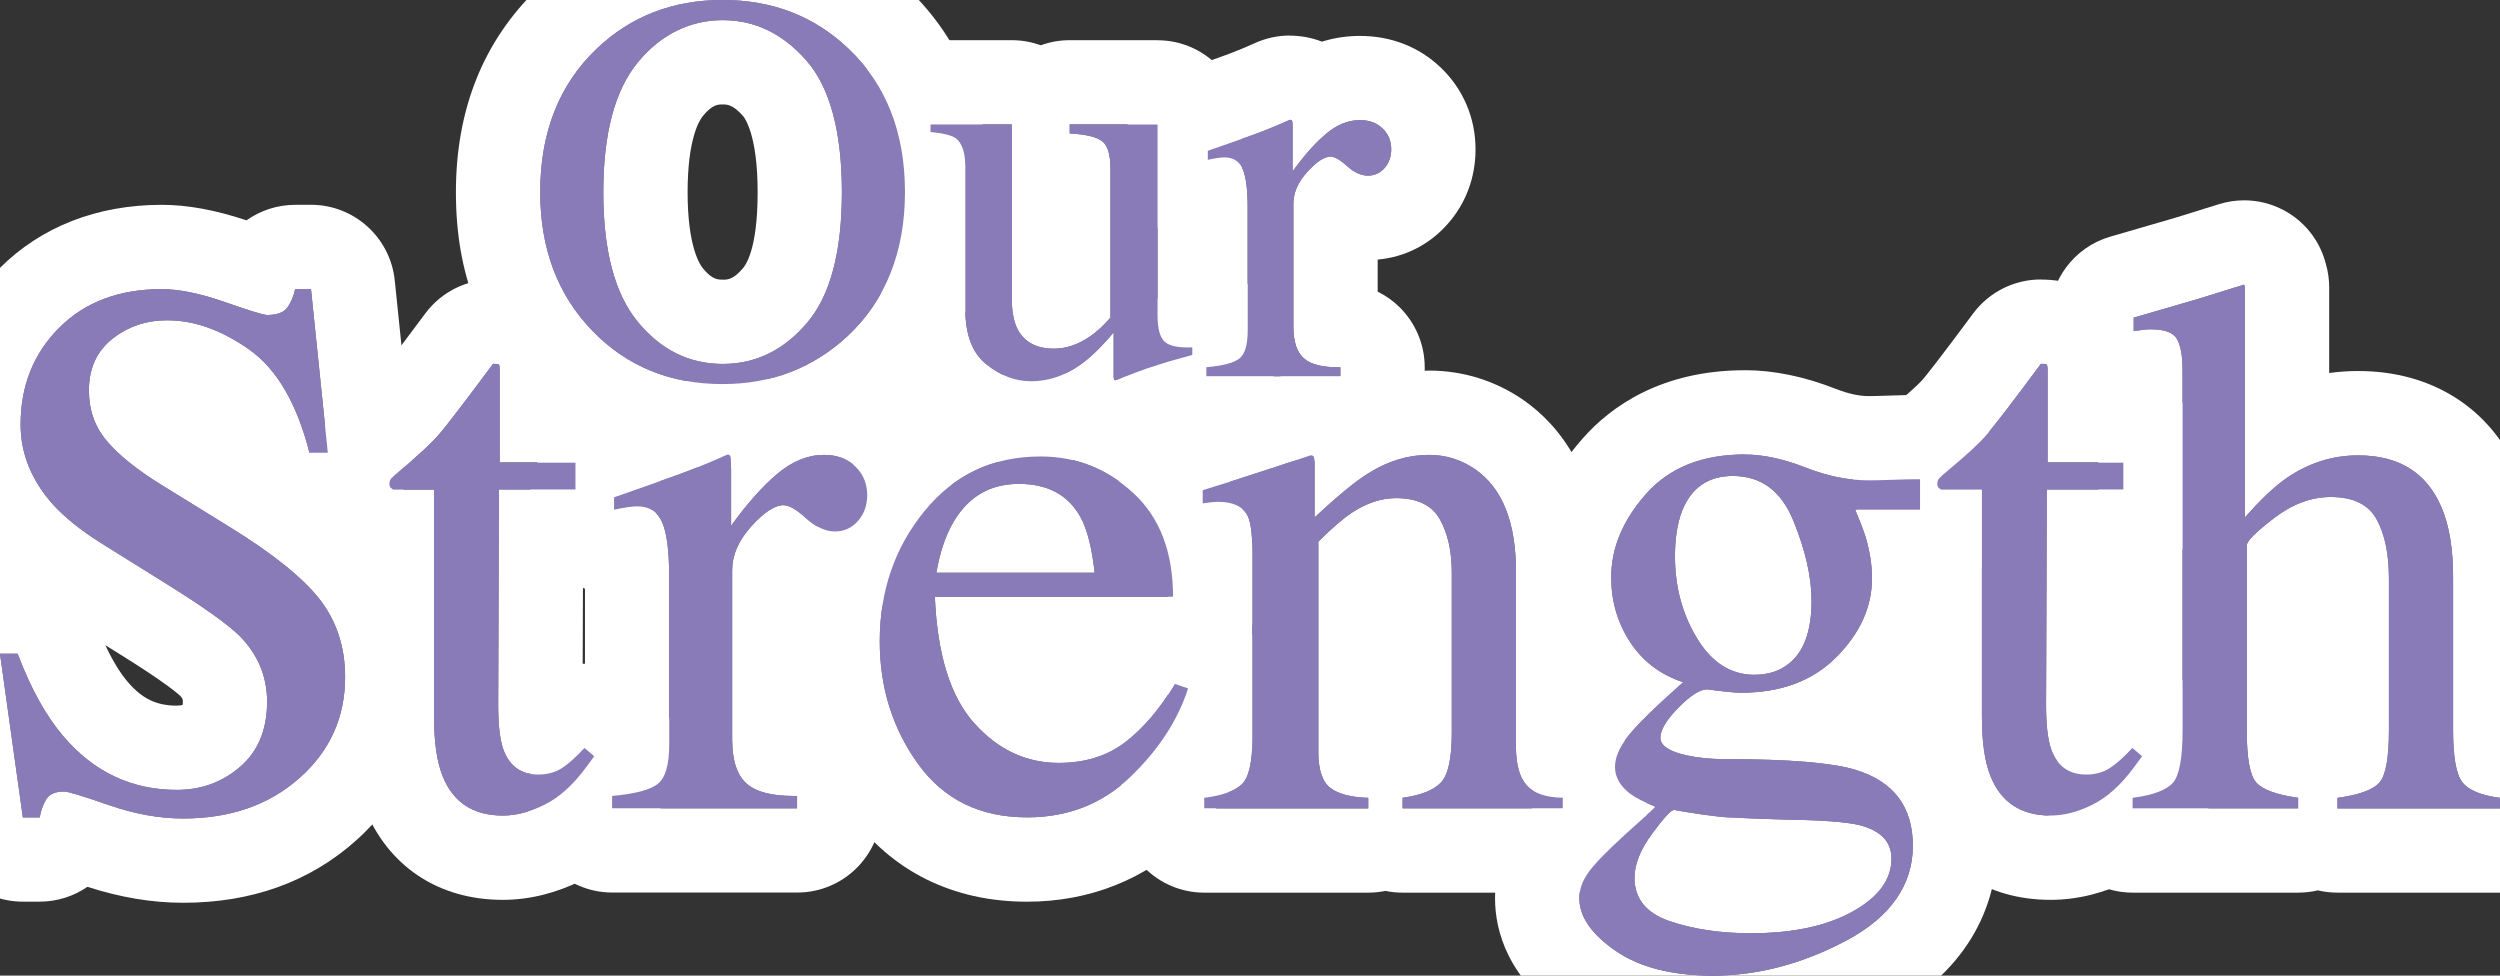
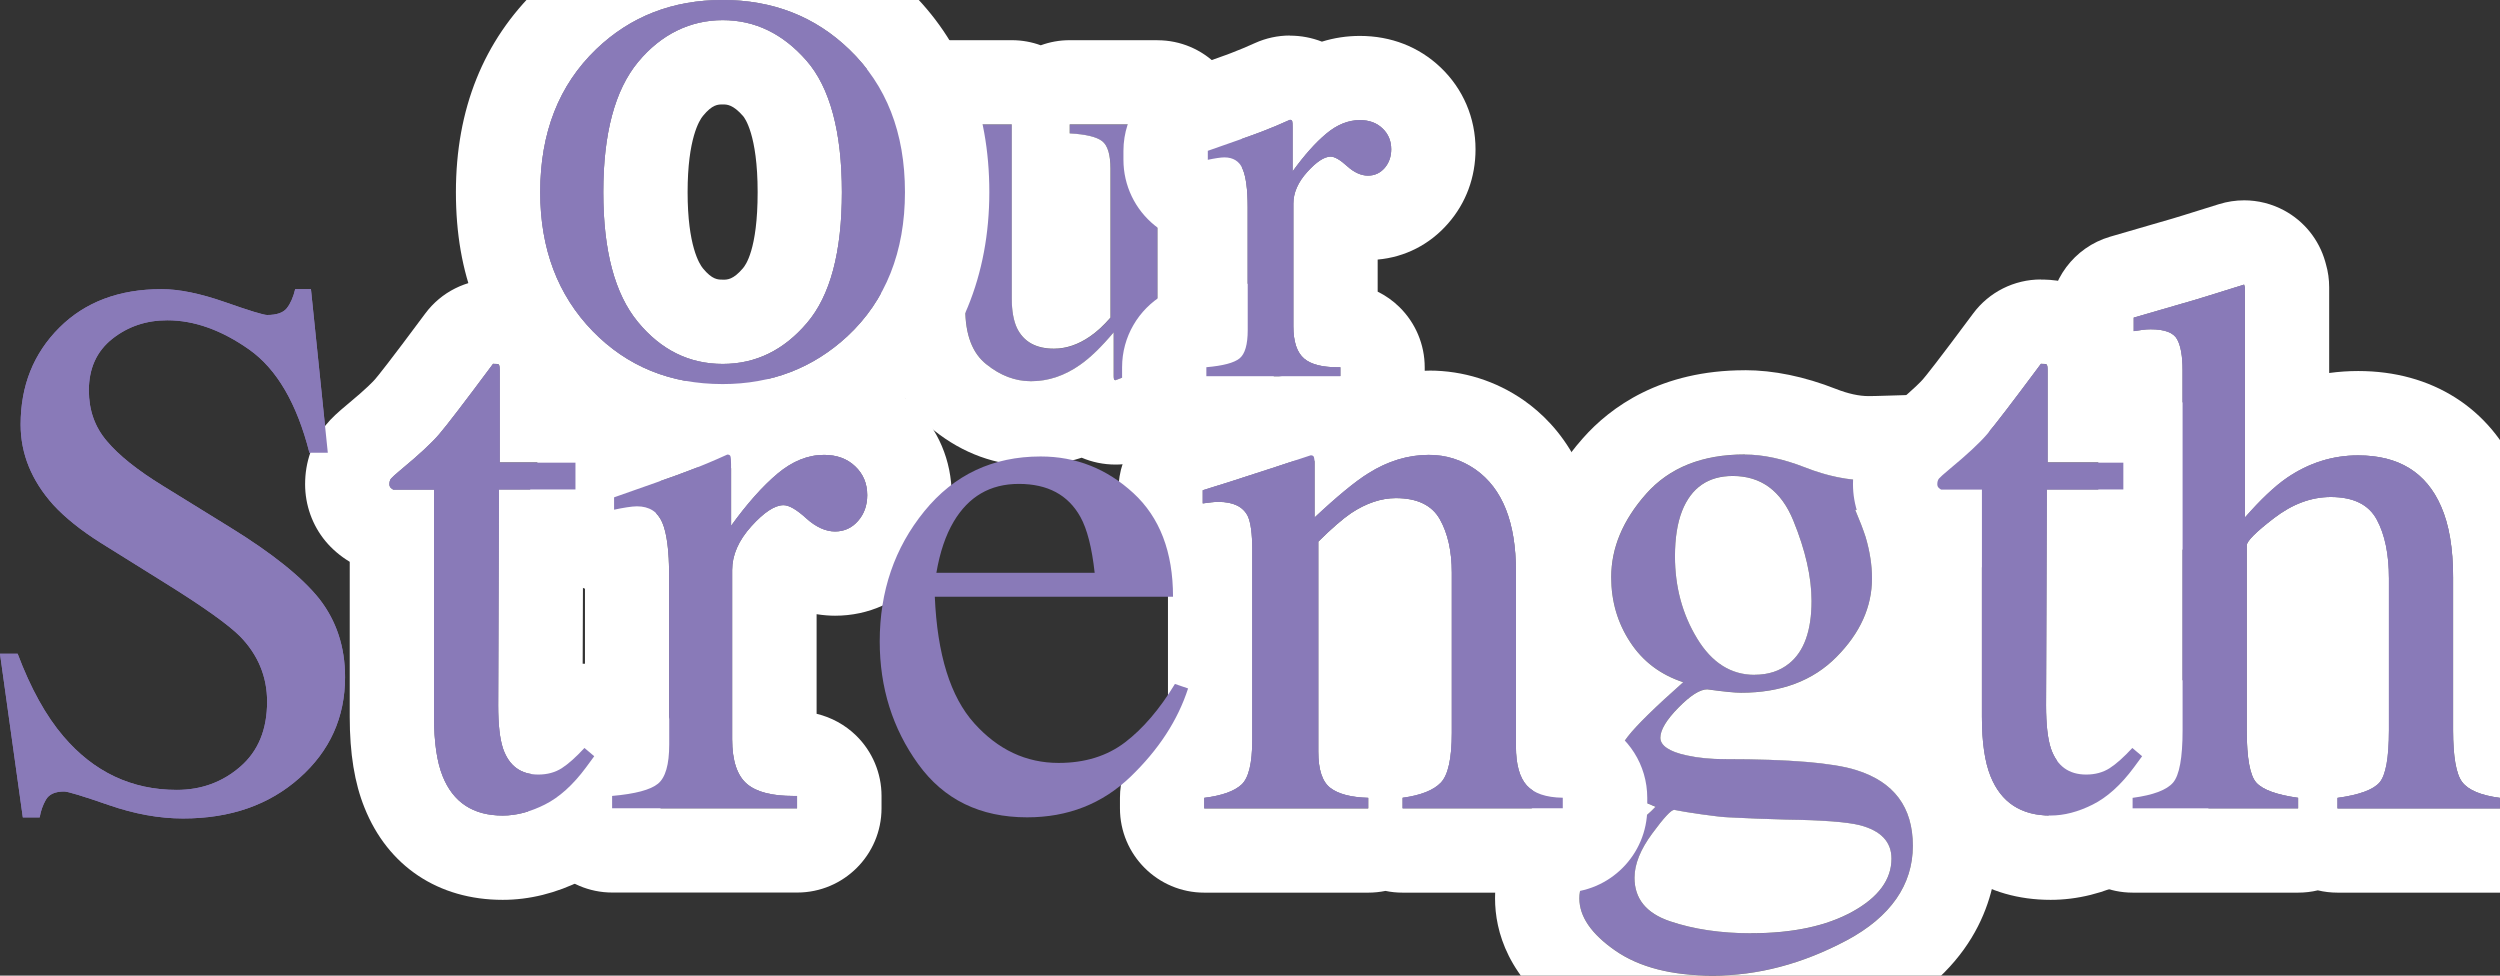
<svg xmlns="http://www.w3.org/2000/svg" id="_レイヤー_1" data-name="レイヤー_1" viewBox="0 0 444.77 173.57">
  <rect x="0" y="0" width="444.77" height="173.57" fill="#333333" stroke="none" />
  <defs>
    <style>
      .cls-1 {
        fill: #897ab8;
      }

      .cls-2 {
        fill: #fff;
      }
    </style>
  </defs>
  <g>
    <g>
      <path class="cls-1" d="M106.07,8.75c6.09-5.83,13.59-8.75,22.49-8.75s16.44,2.93,22.53,8.8c6.61,6.35,9.91,14.81,9.91,25.39s-3.42,19.28-10.25,25.63c-6.13,5.67-13.52,8.51-22.2,8.51-9.28,0-16.99-3.14-23.11-9.43-6.22-6.41-9.33-14.65-9.33-24.71,0-10.57,3.32-19.05,9.96-25.43ZM113.48,57.28c4.1,4.98,9.13,7.47,15.1,7.47s10.84-2.43,14.98-7.28c4.15-4.85,6.22-12.61,6.22-23.28s-2.1-18.6-6.29-23.4c-4.2-4.8-9.17-7.21-14.91-7.21s-10.97,2.49-15.08,7.47c-4.11,4.98-6.17,12.69-6.17,23.14s2.05,18.11,6.15,23.09Z" />
      <path class="cls-1" d="M180.01,22.15v30.95c0,2.19.31,3.95.92,5.27,1.19,2.45,3.38,3.68,6.58,3.68,2.19,0,4.34-.73,6.43-2.18,1.19-.81,2.4-1.92,3.63-3.34v-26.5c0-2.48-.48-4.11-1.45-4.88-.97-.77-2.9-1.24-5.8-1.4v-1.6h15.62v34.04c0,2.19.39,3.7,1.18,4.52.79.82,2.46,1.19,5,1.09v1.35c-1.77.48-3.08.85-3.92,1.09-.84.24-2.24.69-4.21,1.33-.84.29-2.68.98-5.51,2.08-.16,0-.26-.07-.29-.22-.03-.15-.05-.31-.05-.51v-7.79c-2.19,2.61-4.19,4.55-6,5.8-2.74,1.93-5.64,2.9-8.7,2.9-2.8,0-5.45-1-7.93-3-2.51-1.97-3.77-5.28-3.77-9.93v-25.13c0-2.56-.55-4.27-1.64-5.13-.71-.54-2.22-.93-4.55-1.15v-1.35h14.46Z" />
      <path class="cls-1" d="M214.63,65.33c2.97-.26,4.93-.78,5.9-1.57.97-.79,1.45-2.47,1.45-5.05v-21.81c0-3.19-.3-5.47-.89-6.84-.6-1.37-1.69-2.06-3.26-2.06-.32,0-.75.04-1.28.12-.53.08-1.09.19-1.67.31v-1.6c1.83-.64,3.71-1.31,5.64-1.98,1.93-.68,3.26-1.16,4-1.45,1.61-.61,3.26-1.31,4.96-2.08.23,0,.36.08.41.24.05.16.07.5.07,1.02v7.93c2.07-2.87,4.06-5.11,5.99-6.72,1.92-1.61,3.92-2.42,5.99-2.42,1.65,0,2.99.49,4.02,1.48,1.03.98,1.55,2.22,1.55,3.7,0,1.32-.4,2.43-1.18,3.34-.79.9-1.78,1.35-2.97,1.35s-2.46-.56-3.7-1.69c-1.24-1.13-2.22-1.69-2.93-1.69-1.13,0-2.51.91-4.16,2.73s-2.47,3.7-2.47,5.63v21.81c0,2.77.64,4.7,1.93,5.78,1.29,1.08,3.43,1.59,6.43,1.52v1.6h-23.84v-1.6Z" />
    </g>
    <g>
      <path class="cls-1" d="M3.14,116.31c2.31,6.14,5.02,11.04,8.13,14.68,5.42,6.36,12.15,9.54,20.19,9.54,4.35,0,8.12-1.38,11.3-4.14,3.18-2.76,4.76-6.61,4.76-11.55,0-4.45-1.6-8.32-4.79-11.61-2.09-2.09-6.48-5.23-13.19-9.41l-11.66-7.27c-3.51-2.22-6.31-4.47-8.4-6.74-3.87-4.32-5.81-9.08-5.81-14.28,0-6.9,2.29-12.64,6.87-17.22s10.66-6.87,18.22-6.87c3.11,0,6.86.77,11.25,2.3,4.38,1.54,6.88,2.3,7.51,2.3,1.69,0,2.86-.4,3.5-1.2.64-.8,1.15-1.94,1.5-3.4h2.8l3,29.1h-3.27c-2.23-8.76-5.8-14.88-10.71-18.35-4.92-3.47-9.78-5.21-14.58-5.21-3.74,0-7,1.1-9.78,3.3-2.78,2.2-4.17,5.26-4.17,9.18,0,3.52,1.07,6.52,3.2,9.01,2.13,2.54,5.44,5.18,9.93,7.94l12,7.41c7.51,4.63,12.81,8.88,15.89,12.75,3.04,3.92,4.56,8.54,4.56,13.88,0,7.16-2.7,13.15-8.11,17.95-5.41,4.81-12.31,7.21-20.72,7.21-4.23,0-8.64-.8-13.25-2.4-4.61-1.6-7.24-2.4-7.91-2.4-1.6,0-2.68.49-3.24,1.47-.56.98-.92,2.02-1.1,3.14h-3L0,116.31h3.14Z" />
      <path class="cls-1" d="M102.38,82.27v4.81h-13.62l-.13,38.44c0,3.38.29,5.94.87,7.68,1.07,3.07,3.16,4.6,6.27,4.6,1.6,0,2.99-.38,4.17-1.13,1.18-.76,2.52-1.96,4.04-3.6l1.74,1.47-1.47,2c-2.31,3.12-4.76,5.32-7.34,6.61-2.58,1.29-5.07,1.94-7.48,1.94-5.25,0-8.81-2.34-10.68-7.01-1.02-2.54-1.53-6.05-1.53-10.54v-40.44h-7.27c-.22-.13-.39-.27-.5-.4-.11-.13-.17-.31-.17-.53,0-.44.1-.79.3-1.03.2-.24.83-.81,1.9-1.7,3.07-2.54,5.28-4.59,6.64-6.17,1.36-1.58,4.55-5.75,9.58-12.51.58,0,.92.04,1.03.13.11.09.17.42.17,1v16.42h13.48Z" />
      <path class="cls-1" d="M108.92,141.6c4.09-.36,6.81-1.08,8.14-2.17,1.33-1.09,2-3.41,2-6.97v-30.1c0-4.4-.41-7.55-1.23-9.44-.82-1.89-2.33-2.84-4.51-2.84-.45,0-1.03.06-1.77.17-.73.11-1.5.26-2.3.43v-2.2c2.53-.89,5.12-1.8,7.78-2.74,2.66-.93,4.5-1.6,5.52-2,2.22-.84,4.5-1.8,6.85-2.87.31,0,.5.11.56.33.07.22.1.69.1,1.4v10.95c2.86-3.96,5.61-7.05,8.26-9.28,2.65-2.22,5.41-3.34,8.27-3.34,2.28,0,4.13.68,5.55,2.04,1.43,1.36,2.14,3.06,2.14,5.11,0,1.82-.55,3.36-1.64,4.6-1.09,1.25-2.46,1.87-4.1,1.87s-3.39-.78-5.11-2.34c-1.71-1.56-3.06-2.34-4.04-2.34-1.56,0-3.47,1.26-5.74,3.77-2.27,2.51-3.4,5.11-3.4,7.78v30.1c0,3.83.89,6.49,2.67,7.98,1.78,1.49,4.74,2.19,8.88,2.1v2.2h-32.9v-2.2Z" />
-       <path class="cls-1" d="M201.62,87.71c4.72,4.34,7.07,10.49,7.07,18.45h-42.38c.44,10.3,2.78,17.8,7.01,22.51,4.23,4.71,9.23,7.06,15.02,7.06,4.67,0,8.61-1.22,11.81-3.66,3.2-2.44,6.16-5.9,8.88-10.39l2.34.8c-1.83,5.66-5.24,10.9-10.24,15.71-5.01,4.81-11.14,7.22-18.39,7.22-8.37,0-14.83-3.16-19.39-9.48-4.56-6.32-6.84-13.59-6.84-21.82,0-8.94,2.65-16.66,7.94-23.16,5.29-6.5,12.19-9.74,20.69-9.74,6.27,0,11.77,2.17,16.49,6.51ZM169.66,92.82c-1.42,2.4-2.45,5.43-3.07,9.08h28.16c-.49-4.45-1.33-7.76-2.54-9.94-2.18-3.92-5.83-5.87-10.95-5.87s-8.94,2.25-11.61,6.74Z" />
      <path class="cls-1" d="M214.24,141.94c3.16-.4,5.37-1.19,6.64-2.37,1.27-1.18,1.9-3.81,1.9-7.91v-33.9c0-2.82-.27-4.81-.8-5.96-.85-1.68-2.58-2.52-5.21-2.52-.4,0-.81.02-1.23.07-.42.04-.95.11-1.57.2v-2.34c1.82-.53,6.14-1.91,12.95-4.14l6.27-2.07c.31,0,.5.11.57.33.07.22.1.53.1.93v9.81c4.09-3.83,7.28-6.45,9.59-7.88,3.46-2.18,7.06-3.27,10.79-3.27,3.02,0,5.77.87,8.26,2.6,4.8,3.38,7.19,9.41,7.19,18.09v31.17c0,3.2.64,5.52,1.92,6.94,1.28,1.42,3.42,2.16,6.42,2.2v1.87h-28.5v-1.87c3.25-.44,5.52-1.35,6.81-2.7,1.29-1.36,1.94-4.3,1.94-8.84v-28.5c0-3.83-.71-7-2.12-9.51-1.42-2.51-4.03-3.77-7.83-3.77-2.61,0-5.27.89-7.96,2.67-1.5,1.02-3.45,2.71-5.84,5.07v37.38c0,3.2.71,5.35,2.14,6.44,1.42,1.09,3.67,1.68,6.74,1.77v1.87h-29.17v-1.87Z" />
      <path class="cls-1" d="M290.03,114.24c-2.25-3.43-3.37-7.27-3.37-11.55,0-5.21,2.07-10.14,6.21-14.82,4.14-4.67,9.99-7.01,17.55-7.01,3.25,0,6.83.77,10.75,2.3,3.91,1.54,7.67,2.3,11.28,2.3.93,0,2.35-.03,4.24-.1,1.89-.07,3.26-.1,4.1-.1h.8v5.41h-11.55c.8,1.87,1.42,3.49,1.87,4.87.76,2.58,1.13,5.03,1.13,7.34,0,5.07-2.1,9.73-6.31,13.98-4.2,4.25-9.87,6.37-16.99,6.37-1.11,0-3.11-.2-6.01-.6-1.29,0-3,1.09-5.14,3.27-2.14,2.18-3.2,3.96-3.2,5.34s1.56,2.47,4.68,3.14c2.05.45,4.32.67,6.82.67,11.45,0,19.23.65,23.33,1.94,6.73,2.09,10.09,6.59,10.09,13.48s-3.93,12.64-11.78,16.82c-7.85,4.18-15.78,6.27-23.79,6.27-7.3,0-13.08-1.48-17.35-4.44-4.27-2.96-6.41-6.06-6.41-9.31,0-1.6.56-3.17,1.69-4.71,1.13-1.54,3.36-3.82,6.68-6.84l4.39-3.94.8-.8c-2.03-.8-3.56-1.58-4.57-2.34-1.77-1.38-2.65-2.96-2.65-4.74,0-1.65.77-3.46,2.3-5.44,1.54-1.98,4.82-5.19,9.84-9.64-4.05-1.33-7.2-3.71-9.44-7.14ZM297.1,163.9c4.2,1.42,9.02,2.14,14.45,2.14,7.39,0,13.39-1.28,18.02-3.84,4.63-2.56,6.94-5.71,6.94-9.44,0-2.98-1.87-4.96-5.62-5.94-2.32-.58-6.71-.91-13.17-1-1.65-.04-3.39-.1-5.22-.17s-3.5-.15-5.02-.23c-.98-.04-2.56-.22-4.75-.53-2.18-.31-3.81-.58-4.88-.8-.54,0-1.84,1.4-3.9,4.2-2.11,2.85-3.16,5.47-3.16,7.88,0,3.74,2.1,6.32,6.31,7.74ZM318.29,118.04c2.67-2.14,4-5.85,4-11.15,0-4.23-1.08-8.99-3.24-14.28-2.16-5.29-5.75-7.94-10.78-7.94-4.36,0-7.36,2.07-9.01,6.21-.85,2.18-1.27,4.87-1.27,8.08,0,5.43,1.31,10.3,3.94,14.62,2.62,4.32,6.03,6.47,10.21,6.47,2.45,0,4.49-.67,6.14-2Z" />
      <path class="cls-1" d="M377.76,82.27v4.81h-13.62l-.13,38.44c0,3.38.29,5.94.87,7.68,1.07,3.07,3.16,4.6,6.27,4.6,1.6,0,2.99-.38,4.17-1.13,1.18-.76,2.52-1.96,4.04-3.6l1.74,1.47-1.47,2c-2.31,3.12-4.76,5.32-7.34,6.61-2.58,1.29-5.07,1.94-7.48,1.94-5.25,0-8.81-2.34-10.68-7.01-1.02-2.54-1.53-6.05-1.53-10.54v-40.44h-7.27c-.22-.13-.39-.27-.5-.4-.11-.13-.17-.31-.17-.53,0-.44.1-.79.3-1.03.2-.24.83-.81,1.9-1.7,3.07-2.54,5.28-4.59,6.64-6.17,1.36-1.58,4.55-5.75,9.58-12.51.58,0,.92.04,1.03.13.11.09.17.42.17,1v16.42h13.48Z" />
      <path class="cls-1" d="M379.43,141.94c3.65-.49,6.04-1.39,7.17-2.7,1.13-1.31,1.7-4.42,1.7-9.31v-64.07c0-2.49-.32-4.33-.97-5.51-.65-1.18-2.21-1.77-4.71-1.77-.49,0-.97.03-1.44.1-.47.07-.99.15-1.57.23v-2.4c1.96-.58,4.37-1.28,7.24-2.1,2.87-.82,4.86-1.41,5.97-1.77l6.41-2,.13.47v40.98c2.8-3.2,5.29-5.56,7.48-7.07,3.91-2.67,8.14-4,12.68-4,7.21,0,12.12,3.03,14.75,9.08,1.42,3.2,2.14,7.41,2.14,12.61v27.23c0,4.72.54,7.79,1.63,9.21,1.09,1.42,3.33,2.36,6.71,2.8v1.87h-28.9v-1.87c3.87-.53,6.36-1.45,7.48-2.74,1.11-1.29,1.67-4.38,1.67-9.28v-27.03c0-4.32-.72-7.81-2.17-10.48-1.45-2.67-4.17-4-8.18-4-3.47,0-6.83,1.25-10.08,3.74-3.25,2.49-4.87,4.12-4.87,4.87v32.9c0,4.98.58,8.1,1.73,9.34,1.16,1.25,3.63,2.14,7.41,2.67v1.87h-29.43v-1.87Z" />
    </g>
  </g>
  <g>
    <g>
      <path class="cls-2" d="M128.56,0C137.49,0,145,2.93,151.09,8.8c6.61,6.35,9.91,14.81,9.91,25.39s-3.42,19.28-10.25,25.63c-6.13,5.67-13.52,8.51-22.2,8.51-9.28,0-16.99-3.14-23.11-9.43-6.22-6.41-9.33-14.65-9.33-24.71,0-10.57,3.32-19.05,9.96-25.43C112.17,2.92,119.66,0,128.56,0M128.58,64.75c5.84,0,10.84-2.43,14.98-7.28,4.15-4.85,6.22-12.61,6.22-23.28s-2.1-18.6-6.29-23.4c-4.2-4.8-9.17-7.21-14.91-7.21s-10.97,2.49-15.08,7.47c-4.11,4.98-6.17,12.69-6.17,23.14s2.05,18.11,6.15,23.09c4.1,4.98,9.13,7.47,15.1,7.47M128.56-15c-12.85,0-23.91,4.35-32.86,12.92-9.69,9.31-14.59,21.51-14.59,36.27s4.56,25.87,13.57,35.15c8.92,9.16,20.63,13.99,33.88,13.99,12.53,0,23.43-4.21,32.39-12.51,9.86-9.16,15.06-21.82,15.06-36.63s-4.88-26.94-14.52-36.2c-8.82-8.49-20.21-12.99-32.93-12.99h0ZM128.58,49.75c-.88,0-1.87,0-3.52-2-.64-.78-2.73-4.06-2.73-13.56s2.09-12.81,2.74-13.58c1.67-2.03,2.65-2.03,3.52-2.03.72,0,1.8,0,3.61,2.07.26.3,2.59,3.26,2.59,13.54s-2.18,13.02-2.62,13.54c-1.73,2.03-2.76,2.03-3.58,2.03h0Z" />
      <path class="cls-2" d="M205.93,22.15v34.04c0,2.19.39,3.7,1.18,4.52.71.74,2.12,1.1,4.23,1.1.25,0,.51,0,.77-.02v1.35c-1.77.48-3.08.85-3.92,1.09-.84.24-2.24.69-4.21,1.33-.84.29-2.68.98-5.51,2.08-.16,0-.26-.07-.29-.22-.03-.15-.05-.31-.05-.51v-7.79c-2.19,2.61-4.19,4.55-6,5.8-2.74,1.93-5.64,2.9-8.7,2.9-2.8,0-5.45-1-7.93-3-2.51-1.97-3.77-5.28-3.77-9.93v-25.13c0-2.56-.55-4.27-1.64-5.13-.71-.54-2.22-.93-4.55-1.15v-1.35h14.46v30.95c0,2.19.31,3.95.92,5.27,1.19,2.45,3.38,3.68,6.58,3.68,2.19,0,4.34-.73,6.43-2.18,1.19-.81,2.4-1.92,3.63-3.34v-26.5c0-2.48-.48-4.11-1.45-4.88-.97-.77-2.9-1.24-5.8-1.4v-1.6h15.62M205.93,7.15h-15.62c-1.81,0-3.54.32-5.15.91-1.61-.59-3.34-.91-5.15-.91h-14.46c-8.28,0-15,6.72-15,15v1.35c0,4.96,2.42,9.4,6.19,12.14v19.27c0,11.72,5.11,18.24,9.43,21.66,5.12,4.1,11.09,6.27,17.27,6.27,3.1,0,6.1-.47,9-1.41,1.86.79,3.9,1.22,6.04,1.22,1.85,0,3.68-.34,5.4-1.01,3.33-1.29,4.52-1.72,4.92-1.86,2.25-.74,3.19-1.02,3.55-1.12.8-.23,2.03-.57,3.71-1.03,6.53-1.78,11.05-7.71,11.05-14.47v-1.35c0-4.08-1.66-7.98-4.6-10.81-.5-.48-1.04-.93-1.59-1.33v-27.51c0-8.28-6.72-15-15-15h0Z" />
      <path class="cls-2" d="M229.48,21.32c.23,0,.36.08.41.24.05.16.07.5.07,1.02v7.93c2.07-2.87,4.06-5.11,5.99-6.72,1.92-1.61,3.92-2.42,5.99-2.42,1.65,0,2.99.49,4.02,1.48,1.03.98,1.55,2.22,1.55,3.7,0,1.32-.4,2.43-1.18,3.34-.79.9-1.78,1.35-2.97,1.35s-2.46-.56-3.7-1.69c-1.24-1.13-2.22-1.69-2.93-1.69-1.13,0-2.51.91-4.16,2.73s-2.47,3.7-2.47,5.63v21.81c0,2.77.64,4.7,1.93,5.78,1.22,1.02,3.19,1.53,5.93,1.53.16,0,.33,0,.5,0v1.6h-23.84v-1.6c2.97-.26,4.93-.78,5.9-1.57.97-.79,1.45-2.47,1.45-5.05v-21.81c0-3.19-.3-5.47-.89-6.84-.6-1.37-1.69-2.06-3.26-2.06-.32,0-.75.04-1.28.12-.53.08-1.09.19-1.67.31v-1.6c1.83-.64,3.71-1.31,5.64-1.98,1.93-.68,3.26-1.16,4-1.45,1.61-.61,3.26-1.31,4.96-2.08M229.48,6.32c-2.14,0-4.26.46-6.21,1.34-1.41.64-2.79,1.22-4.1,1.72-.05.02-.1.04-.15.06-.25.1-1.1.42-3.48,1.26l-5.65,1.99c-6,2.11-10.02,7.78-10.02,14.15v1.6c0,4.55,2.06,8.85,5.61,11.7.48.39.98.74,1.5,1.06v11.23c-4.42,2.63-7.35,7.45-7.35,12.91v1.6c0,8.28,6.72,15,15,15h23.84c8.28,0,15-6.72,15-15v-1.6c0-4.03-1.63-7.9-4.51-10.72-1.14-1.12-2.45-2.04-3.86-2.73v-5.71c4.85-.43,9.24-2.66,12.51-6.4,3.21-3.66,4.9-8.23,4.9-13.22,0-5.58-2.21-10.76-6.22-14.57-3.86-3.67-8.82-5.6-14.36-5.6-2.3,0-4.56.34-6.75,1.02-1.77-.69-3.7-1.07-5.71-1.07h0Z" />
    </g>
    <g>
-       <path class="cls-2" d="M55.33,51.44l3,29.1h-3.27c-2.23-8.76-5.8-14.88-10.71-18.35-4.92-3.47-9.78-5.21-14.58-5.21-3.74,0-7,1.1-9.78,3.3-2.78,2.2-4.17,5.26-4.17,9.18,0,3.52,1.07,6.52,3.2,9.01,2.13,2.54,5.44,5.18,9.93,7.94l12,7.41c7.51,4.63,12.81,8.88,15.89,12.75,3.04,3.92,4.56,8.54,4.56,13.88,0,7.16-2.7,13.15-8.11,17.95-5.41,4.81-12.31,7.21-20.72,7.21-4.23,0-8.64-.8-13.25-2.4-4.61-1.6-7.24-2.4-7.91-2.4-1.6,0-2.68.49-3.24,1.47-.56.98-.92,2.02-1.1,3.14h-3L0,116.31h3.14c2.31,6.14,5.02,11.04,8.13,14.68,5.42,6.36,12.15,9.54,20.19,9.54,4.35,0,8.12-1.38,11.3-4.14,3.18-2.76,4.76-6.61,4.76-11.55,0-4.45-1.6-8.32-4.79-11.61-2.09-2.09-6.48-5.23-13.19-9.41l-11.66-7.27c-3.51-2.22-6.31-4.47-8.4-6.74-3.87-4.32-5.81-9.08-5.81-14.28,0-6.9,2.29-12.64,6.87-17.22s10.66-6.87,18.22-6.87c3.11,0,6.86.77,11.25,2.3,4.38,1.54,6.88,2.3,7.51,2.3,1.69,0,2.86-.4,3.5-1.2.64-.8,1.15-1.94,1.5-3.4h2.8M55.33,36.44h-2.8c-3.2,0-6.21,1.01-8.68,2.76-5.58-1.86-10.53-2.76-15.08-2.76-11.49,0-21.46,3.9-28.83,11.27s-11.27,16.99-11.27,27.83c0,8.87,3.33,17.27,9.64,24.3.04.05.09.1.13.15.41.45.84.89,1.28,1.33-4.24.08-8.26,1.95-11.05,5.15-2.85,3.28-4.14,7.62-3.54,11.92l4.07,29.1c1.04,7.41,7.37,12.92,14.86,12.92h3c3.13,0,6.07-.97,8.5-2.64,5.77,1.88,11.49,2.84,17,2.84,12.15,0,22.48-3.7,30.69-11,8.6-7.64,13.14-17.73,13.14-29.16,0-8.72-2.59-16.49-7.71-23.08-.04-.05-.08-.1-.12-.15-.93-1.16-1.96-2.33-3.11-3.49,1.49-.8,2.84-1.86,4-3.15,2.84-3.15,4.22-7.36,3.78-11.59l-3-29.1c-.79-7.65-7.23-13.46-14.92-13.46h0ZM31.46,125.54c-3.65,0-6.19-1.24-8.77-4.27-1.02-1.19-2.42-3.21-3.95-6.49l2.86,1.78c7.81,4.87,10.04,6.84,10.46,7.23.47.5.47.67.47,1.07,0,.21,0,.38-.02.52-.22.1-.52.16-1.04.16h0Z" />
      <path class="cls-2" d="M87.7,64.72c.58,0,.92.04,1.03.13.11.09.17.42.17,1v16.42h13.48v4.81h-13.62l-.13,38.44c0,3.38.29,5.94.87,7.68,1.07,3.07,3.16,4.6,6.27,4.6,1.6,0,2.99-.38,4.17-1.13,1.18-.76,2.52-1.96,4.04-3.6l1.74,1.47-1.47,2c-2.31,3.12-4.76,5.32-7.34,6.61-2.58,1.29-5.07,1.94-7.48,1.94-5.25,0-8.81-2.34-10.68-7.01-1.02-2.54-1.53-6.05-1.53-10.54v-40.44h-7.27c-.22-.13-.39-.27-.5-.4-.11-.13-.17-.31-.17-.53,0-.44.1-.79.3-1.03.2-.24.83-.81,1.9-1.7,3.07-2.54,5.28-4.59,6.64-6.17,1.36-1.58,4.55-5.75,9.58-12.51M87.7,49.72c-4.74,0-9.21,2.24-12.04,6.05-6.52,8.78-8.41,11.1-8.92,11.69-.28.33-1.46,1.61-4.82,4.39-.02.01-.04.03-.05.04-1.74,1.45-2.88,2.47-3.88,3.7-2.44,2.98-3.71,6.62-3.71,10.56,0,3.71,1.29,7.31,3.63,10.13,1.19,1.43,2.64,2.66,4.31,3.67v27.59c0,6.5.86,11.78,2.63,16.16,4.16,10.4,13.13,16.39,24.59,16.39,4.74,0,9.51-1.18,14.18-3.52,4.69-2.35,8.96-6.07,12.68-11.08.02-.02.04-.05.05-.07l1.47-2c4.66-6.35,3.61-15.23-2.41-20.32l-1.74-1.47c-2.81-2.38-6.26-3.55-9.68-3.55-.11,0-.22,0-.33,0l.06-16.05c7.66-.67,13.67-7.11,13.67-14.94v-4.81c0-7.77-5.91-14.16-13.48-14.92v-1.49c0-6.61-3.1-10.52-5.7-12.63-.06-.05-.11-.09-.17-.14-4.26-3.36-8.83-3.36-10.34-3.36h0Z" />
      <path class="cls-2" d="M129.41,80.87c.31,0,.5.11.56.33.07.22.1.69.1,1.4v10.95c2.86-3.96,5.61-7.05,8.26-9.28,2.65-2.22,5.41-3.34,8.27-3.34,2.28,0,4.13.68,5.55,2.04,1.43,1.36,2.14,3.06,2.14,5.11,0,1.82-.55,3.36-1.64,4.6-1.09,1.25-2.46,1.87-4.1,1.87s-3.39-.78-5.11-2.34c-1.71-1.56-3.06-2.34-4.04-2.34-1.56,0-3.47,1.26-5.74,3.77-2.27,2.51-3.4,5.11-3.4,7.78v30.1c0,3.83.89,6.49,2.67,7.98,1.68,1.41,4.41,2.11,8.18,2.11.23,0,.46,0,.69,0v2.2h-32.9v-2.2c4.09-.36,6.81-1.08,8.14-2.17,1.33-1.09,2-3.41,2-6.97v-30.1c0-4.4-.41-7.55-1.23-9.44-.82-1.89-2.33-2.84-4.51-2.84-.45,0-1.03.06-1.77.17-.73.11-1.5.26-2.3.43v-2.2c2.53-.89,5.12-1.8,7.78-2.74,2.66-.93,4.5-1.6,5.52-2,2.22-.84,4.5-1.8,6.85-2.87M129.41,65.87c-2.14,0-4.26.46-6.2,1.34-2.06.94-4.08,1.78-5.99,2.51-.05.02-.09.04-.14.05-.48.19-1.76.67-5.01,1.81-2.66.93-5.26,1.85-7.79,2.74-6,2.11-10.02,7.78-10.02,14.15v2.2c0,4.55,2.06,8.85,5.61,11.7,1.28,1.02,2.7,1.82,4.2,2.37v22.65c-5.94,2.03-10.14,7.66-10.14,14.2v2.2c0,8.28,6.72,15,15,15h32.9c8.28,0,15-6.72,15-15v-2.2c0-4.03-1.63-7.9-4.51-10.72-1.97-1.92-4.41-3.25-7.04-3.88v-17.72c1.2.19,2.31.27,3.29.27,5.98,0,11.45-2.48,15.39-6.99,3.5-4,5.35-9.01,5.35-14.49,0-6.13-2.42-11.8-6.8-15.98-4.25-4.04-9.74-6.17-15.89-6.17-3.28,0-6.52.63-9.62,1.85-2.25-1.23-4.84-1.92-7.58-1.92h0ZM145.38,103.12h0,0Z" />
-       <path class="cls-2" d="M185.14,81.2c6.27,0,11.77,2.17,16.49,6.51,4.72,4.34,7.07,10.49,7.07,18.45h-42.38c.44,10.3,2.78,17.8,7.01,22.51,4.23,4.71,9.23,7.06,15.02,7.06,4.67,0,8.61-1.22,11.81-3.66,3.2-2.44,6.16-5.9,8.88-10.39l2.34.8c-1.83,5.66-5.24,10.9-10.24,15.71-5.01,4.81-11.14,7.22-18.39,7.22-8.37,0-14.83-3.16-19.39-9.48-4.56-6.32-6.84-13.59-6.84-21.82,0-8.94,2.65-16.66,7.94-23.16,5.29-6.5,12.19-9.74,20.69-9.74M166.59,101.89h28.16c-.49-4.45-1.33-7.76-2.54-9.94-2.18-3.92-5.83-5.87-10.95-5.87s-8.94,2.25-11.61,6.74c-1.42,2.4-2.45,5.43-3.07,9.08M185.14,66.2c-13,0-24.18,5.28-32.32,15.27-7.51,9.21-11.32,20.19-11.32,32.64,0,11.41,3.26,21.71,9.68,30.61,7.41,10.27,18.32,15.7,31.55,15.7,11.07,0,21.02-3.94,28.78-11.41,6.79-6.52,11.54-13.9,14.12-21.92,1.72-5.33.3-10.93-3.25-14.78.84-1.87,1.31-3.95,1.31-6.14,0-15.31-6.48-24.49-11.92-29.49-7.45-6.85-16.66-10.47-26.64-10.47h0Z" />
      <path class="cls-2" d="M254.25,80.94c3.02,0,5.77.87,8.26,2.6,4.8,3.38,7.19,9.41,7.19,18.09v31.17c0,3.2.64,5.52,1.92,6.94,1.28,1.42,3.42,2.16,6.42,2.2v1.87h-28.5v-1.87c3.25-.44,5.52-1.35,6.81-2.7,1.29-1.36,1.94-4.3,1.94-8.84v-28.5c0-3.83-.71-7-2.12-9.51-1.42-2.51-4.03-3.77-7.83-3.77-2.61,0-5.27.89-7.96,2.67-1.5,1.02-3.45,2.71-5.84,5.07v37.38c0,3.2.71,5.35,2.14,6.44,1.42,1.09,3.67,1.68,6.74,1.77v1.87h-29.17v-1.87c3.16-.4,5.37-1.19,6.64-2.37,1.27-1.18,1.9-3.81,1.9-7.91v-33.9c0-2.82-.27-4.81-.8-5.96-.85-1.68-2.58-2.52-5.21-2.52-.4,0-.81.02-1.23.07-.42.04-.95.11-1.57.2v-2.34c1.82-.53,6.14-1.91,12.95-4.14l6.27-2.07c.31,0,.5.11.57.33.07.22.1.53.1.93v9.81c4.09-3.83,7.28-6.45,9.59-7.88,3.46-2.18,7.06-3.27,10.79-3.27M254.25,65.94c-4.36,0-8.61.82-12.68,2.45-2.43-1.53-5.31-2.39-8.37-2.39-1.6,0-3.18.25-4.7.75l-6.27,2.07c-8.18,2.67-11.3,3.65-12.47,3.99-6.39,1.87-10.78,7.73-10.78,14.4v2.34c0,4.35,1.89,8.48,5.17,11.33,1.11.96,2.33,1.74,3.64,2.33v25.19c-5.1,2.43-8.54,7.62-8.54,13.54v1.87c0,8.28,6.72,15,15,15h29.17c1.05,0,2.08-.11,3.07-.31.99.21,2.02.31,3.07.31h28.5c8.28,0,15-6.72,15-15v-1.87c0-5.89-3.39-10.99-8.34-13.45v-26.87c0-17.18-7.37-25.99-13.55-30.35-.02-.01-.04-.03-.06-.04-4.97-3.47-10.8-5.3-16.84-5.3h0Z" />
      <path class="cls-2" d="M310.42,80.87c3.25,0,6.83.77,10.75,2.3,3.91,1.54,7.67,2.3,11.28,2.3.93,0,2.35-.03,4.24-.1,1.89-.07,3.26-.1,4.1-.1h.8v5.41h-11.55c.8,1.87,1.42,3.49,1.87,4.87.76,2.58,1.13,5.03,1.13,7.34,0,5.07-2.1,9.73-6.31,13.98-4.2,4.25-9.87,6.37-16.99,6.37-1.11,0-3.11-.2-6.01-.6-1.29,0-3,1.09-5.14,3.27-2.14,2.18-3.2,3.96-3.2,5.34s1.56,2.47,4.68,3.14c2.05.45,4.32.67,6.82.67,11.45,0,19.23.65,23.33,1.94,6.73,2.09,10.09,6.59,10.09,13.48s-3.93,12.64-11.78,16.82c-7.85,4.18-15.78,6.27-23.79,6.27-7.3,0-13.08-1.48-17.35-4.44-4.27-2.96-6.41-6.06-6.41-9.31,0-1.6.56-3.17,1.69-4.71,1.13-1.54,3.36-3.82,6.68-6.84l4.39-3.94.8-.8c-2.03-.8-3.56-1.58-4.57-2.34-1.77-1.38-2.65-2.96-2.65-4.74,0-1.65.77-3.46,2.3-5.44,1.54-1.98,4.82-5.19,9.84-9.64-4.05-1.33-7.2-3.71-9.44-7.14-2.25-3.43-3.37-7.27-3.37-11.55,0-5.21,2.07-10.14,6.21-14.82,4.14-4.67,9.99-7.01,17.55-7.01M312.15,120.05c2.45,0,4.49-.67,6.14-2,2.67-2.14,4-5.85,4-11.15,0-4.23-1.08-8.99-3.24-14.28-2.16-5.29-5.75-7.94-10.78-7.94-4.36,0-7.36,2.07-9.01,6.21-.85,2.18-1.27,4.87-1.27,8.08,0,5.43,1.31,10.3,3.94,14.62,2.62,4.32,6.03,6.47,10.21,6.47M311.55,166.03c7.39,0,13.39-1.28,18.02-3.84,4.63-2.56,6.94-5.71,6.94-9.44,0-2.98-1.87-4.96-5.62-5.94-2.32-.58-6.71-.91-13.17-1-1.65-.04-3.39-.1-5.22-.17s-3.5-.15-5.02-.23c-.98-.04-2.56-.22-4.75-.53-2.18-.31-3.81-.58-4.88-.8-.54,0-1.84,1.4-3.9,4.2-2.11,2.85-3.16,5.47-3.16,7.88,0,3.74,2.1,6.32,6.31,7.74,4.2,1.42,9.02,2.14,14.45,2.14M310.42,65.87c-14.96,0-23.91,6.56-28.78,12.06-6.62,7.47-9.98,15.81-9.98,24.76,0,7.17,1.93,13.78,5.74,19.64-3.37,4.52-5.07,9.27-5.07,14.13,0,2.23.36,4.4,1.05,6.45-1.12,1.2-2.03,2.29-2.78,3.31-3.02,4.1-4.62,8.8-4.62,13.6,0,5.81,2.23,14.27,12.86,21.64,6.81,4.72,15.52,7.11,25.9,7.11s20.83-2.7,30.84-8.03c17.17-9.14,19.73-22.76,19.73-30.06,0-11.5-5.69-20.79-15.48-25.73,5.08-6.1,7.88-13.11,8.18-20.51,5.07-2.41,8.57-7.57,8.57-13.56v-5.41c0-8.28-6.72-15-15-15h-.8c-1.04,0-2.55.04-4.63.11-2.12.07-3.19.09-3.71.09-1.71,0-3.66-.43-5.8-1.27-5.65-2.22-11.11-3.34-16.22-3.34h0ZM303.01,119.68h0,0Z" />
      <path class="cls-2" d="M363.08,64.72c.58,0,.92.04,1.03.13.11.09.17.42.17,1v16.42h13.48v4.81h-13.62l-.13,38.44c0,3.38.29,5.94.87,7.68,1.07,3.07,3.16,4.6,6.27,4.6,1.6,0,2.99-.38,4.17-1.13,1.18-.76,2.52-1.96,4.04-3.6l1.74,1.47-1.47,2c-2.31,3.12-4.76,5.32-7.34,6.61-2.58,1.29-5.07,1.94-7.48,1.94-5.25,0-8.81-2.34-10.68-7.01-1.02-2.54-1.53-6.05-1.53-10.54v-40.44h-7.27c-.22-.13-.39-.27-.5-.4-.11-.13-.17-.31-.17-.53,0-.44.1-.79.3-1.03.2-.24.83-.81,1.9-1.7,3.07-2.54,5.28-4.59,6.64-6.17,1.36-1.58,4.55-5.75,9.58-12.51M363.08,49.72c-4.74,0-9.21,2.24-12.04,6.05-6.52,8.78-8.41,11.1-8.92,11.69-.28.33-1.46,1.61-4.82,4.39-.02.01-.04.03-.05.04-1.74,1.45-2.88,2.47-3.88,3.7-2.44,2.98-3.71,6.62-3.71,10.56,0,3.71,1.29,7.31,3.63,10.13,1.19,1.43,2.64,2.66,4.31,3.67v27.59c0,6.5.86,11.78,2.63,16.16,4.16,10.4,13.13,16.39,24.59,16.39,4.74,0,9.51-1.18,14.18-3.52,4.69-2.35,8.96-6.07,12.68-11.08.02-.02.04-.05.05-.07l1.47-2c4.66-6.35,3.61-15.23-2.41-20.32l-1.74-1.47c-2.81-2.38-6.26-3.55-9.68-3.55-.11,0-.22,0-.33,0l.06-16.05c7.66-.67,13.67-7.11,13.67-14.94v-4.81c0-7.77-5.91-14.16-13.48-14.92v-1.49c0-6.61-3.1-10.52-5.7-12.63-.06-.05-.11-.09-.17-.14-4.26-3.36-8.83-3.36-10.34-3.36h0Z" />
      <path class="cls-2" d="M399.25,50.64l.13.47v40.98c2.8-3.2,5.29-5.56,7.48-7.07,3.91-2.67,8.14-4,12.68-4,7.21,0,12.12,3.03,14.75,9.08,1.42,3.2,2.14,7.41,2.14,12.61v27.23c0,4.72.54,7.79,1.63,9.21,1.09,1.42,3.33,2.36,6.71,2.8v1.87h-28.9v-1.87c3.87-.53,6.36-1.45,7.48-2.74,1.11-1.29,1.67-4.38,1.67-9.28v-27.03c0-4.32-.72-7.81-2.17-10.48-1.45-2.67-4.17-4-8.18-4-3.47,0-6.83,1.25-10.08,3.74-3.25,2.49-4.87,4.12-4.87,4.87v32.9c0,4.98.58,8.1,1.73,9.34,1.16,1.25,3.63,2.14,7.41,2.67v1.87h-29.43v-1.87c3.65-.49,6.04-1.39,7.17-2.7,1.13-1.31,1.7-4.42,1.7-9.31v-64.07c0-2.49-.32-4.33-.97-5.51-.65-1.18-2.21-1.77-4.71-1.77-.49,0-.97.03-1.44.1-.47.07-.99.15-1.57.23v-2.4c1.96-.58,4.37-1.28,7.24-2.1,2.87-.82,4.86-1.41,5.97-1.77l6.41-2M399.25,35.64c-1.5,0-3.01.23-4.47.68l-6.41,2s-.07.02-.1.03c-.66.21-2.15.67-5.53,1.63-2.92.84-5.37,1.55-7.36,2.14-6.38,1.88-10.75,7.74-10.75,14.39v2.4c0,4.37,1.91,8.53,5.23,11.38,1.05.9,2.22,1.65,3.45,2.22v55.73c-5.28,2.36-8.88,7.65-8.88,13.7v1.87c0,8.28,6.72,15,15,15h29.43c1.21,0,2.38-.14,3.5-.41,1.12.27,2.3.41,3.5.41h28.9c8.28,0,15-6.72,15-15v-1.87c0-5.84-3.36-10.97-8.34-13.44v-25.8c0-7.37-1.11-13.47-3.4-18.64-5-11.47-15.38-18.05-28.48-18.05-1.74,0-3.46.12-5.16.35v-15.25c0-1.39-.19-2.78-.58-4.12l-.13-.47c-1.11-3.89-3.74-7.16-7.3-9.08-2.21-1.19-4.66-1.8-7.13-1.8h0Z" />
    </g>
  </g>
  <g>
    <g>
      <path class="cls-1" d="M106.07,8.75c6.09-5.83,13.59-8.75,22.49-8.75s16.44,2.93,22.53,8.8c6.61,6.35,9.91,14.81,9.91,25.39s-3.42,19.28-10.25,25.63c-6.13,5.67-13.52,8.51-22.2,8.51-9.28,0-16.99-3.14-23.11-9.43-6.22-6.41-9.33-14.65-9.33-24.71,0-10.57,3.32-19.05,9.96-25.43ZM113.48,57.28c4.1,4.98,9.13,7.47,15.1,7.47s10.84-2.43,14.98-7.28c4.15-4.85,6.22-12.61,6.22-23.28s-2.1-18.6-6.29-23.4c-4.2-4.8-9.17-7.21-14.91-7.21s-10.97,2.49-15.08,7.47c-4.11,4.98-6.17,12.69-6.17,23.14s2.05,18.11,6.15,23.09Z" />
-       <path class="cls-1" d="M180.01,22.15v30.95c0,2.19.31,3.95.92,5.27,1.19,2.45,3.38,3.68,6.58,3.68,2.19,0,4.34-.73,6.43-2.18,1.19-.81,2.4-1.92,3.63-3.34v-26.5c0-2.48-.48-4.11-1.45-4.88-.97-.77-2.9-1.24-5.8-1.4v-1.6h15.62v34.04c0,2.19.39,3.7,1.18,4.52.79.82,2.46,1.19,5,1.09v1.35c-1.77.48-3.08.85-3.92,1.09-.84.24-2.24.69-4.21,1.33-.84.29-2.68.98-5.51,2.08-.16,0-.26-.07-.29-.22-.03-.15-.05-.31-.05-.51v-7.79c-2.19,2.61-4.19,4.55-6,5.8-2.74,1.93-5.64,2.9-8.7,2.9-2.8,0-5.45-1-7.93-3-2.51-1.97-3.77-5.28-3.77-9.93v-25.13c0-2.56-.55-4.27-1.64-5.13-.71-.54-2.22-.93-4.55-1.15v-1.35h14.46Z" />
      <path class="cls-1" d="M214.63,65.33c2.97-.26,4.93-.78,5.9-1.57.97-.79,1.45-2.47,1.45-5.05v-21.81c0-3.19-.3-5.47-.89-6.84-.6-1.37-1.69-2.06-3.26-2.06-.32,0-.75.04-1.28.12-.53.08-1.09.19-1.67.31v-1.6c1.83-.64,3.71-1.31,5.64-1.98,1.93-.68,3.26-1.16,4-1.45,1.61-.61,3.26-1.31,4.96-2.08.23,0,.36.08.41.24.05.16.07.5.07,1.02v7.93c2.07-2.87,4.06-5.11,5.99-6.72,1.92-1.61,3.92-2.42,5.99-2.42,1.65,0,2.99.49,4.02,1.48,1.03.98,1.55,2.22,1.55,3.7,0,1.32-.4,2.43-1.18,3.34-.79.9-1.78,1.35-2.97,1.35s-2.46-.56-3.7-1.69c-1.24-1.13-2.22-1.69-2.93-1.69-1.13,0-2.51.91-4.16,2.73s-2.47,3.7-2.47,5.63v21.81c0,2.77.64,4.7,1.93,5.78,1.29,1.08,3.43,1.59,6.43,1.52v1.6h-23.84v-1.6Z" />
    </g>
    <g>
      <path class="cls-1" d="M3.14,116.31c2.31,6.14,5.02,11.04,8.13,14.68,5.42,6.36,12.15,9.54,20.19,9.54,4.35,0,8.12-1.38,11.3-4.14,3.18-2.76,4.76-6.61,4.76-11.55,0-4.45-1.6-8.32-4.79-11.61-2.09-2.09-6.48-5.23-13.19-9.41l-11.66-7.27c-3.51-2.22-6.31-4.47-8.4-6.74-3.87-4.32-5.81-9.08-5.81-14.28,0-6.9,2.29-12.64,6.87-17.22s10.66-6.87,18.22-6.87c3.11,0,6.86.77,11.25,2.3,4.38,1.54,6.88,2.3,7.51,2.3,1.69,0,2.86-.4,3.5-1.2.64-.8,1.15-1.94,1.5-3.4h2.8l3,29.1h-3.27c-2.23-8.76-5.8-14.88-10.71-18.35-4.92-3.47-9.78-5.21-14.58-5.21-3.74,0-7,1.1-9.78,3.3-2.78,2.2-4.17,5.26-4.17,9.18,0,3.52,1.07,6.52,3.2,9.01,2.13,2.54,5.44,5.18,9.93,7.94l12,7.41c7.51,4.63,12.81,8.88,15.89,12.75,3.04,3.92,4.56,8.54,4.56,13.88,0,7.16-2.7,13.15-8.11,17.95-5.41,4.81-12.31,7.21-20.72,7.21-4.23,0-8.64-.8-13.25-2.4-4.61-1.6-7.24-2.4-7.91-2.4-1.6,0-2.68.49-3.24,1.47-.56.98-.92,2.02-1.1,3.14h-3L0,116.31h3.14Z" />
      <path class="cls-1" d="M102.38,82.27v4.81h-13.62l-.13,38.44c0,3.38.29,5.94.87,7.68,1.07,3.07,3.16,4.6,6.27,4.6,1.6,0,2.99-.38,4.17-1.13,1.18-.76,2.52-1.96,4.04-3.6l1.74,1.47-1.47,2c-2.31,3.12-4.76,5.32-7.34,6.61-2.58,1.29-5.07,1.94-7.48,1.94-5.25,0-8.81-2.34-10.68-7.01-1.02-2.54-1.53-6.05-1.53-10.54v-40.44h-7.27c-.22-.13-.39-.27-.5-.4-.11-.13-.17-.31-.17-.53,0-.44.1-.79.3-1.03.2-.24.83-.81,1.9-1.7,3.07-2.54,5.28-4.59,6.64-6.17,1.36-1.58,4.55-5.75,9.58-12.51.58,0,.92.04,1.03.13.11.09.17.42.17,1v16.42h13.48Z" />
      <path class="cls-1" d="M108.92,141.6c4.09-.36,6.81-1.08,8.14-2.17,1.33-1.09,2-3.41,2-6.97v-30.1c0-4.4-.41-7.55-1.23-9.44-.82-1.89-2.33-2.84-4.51-2.84-.45,0-1.03.06-1.77.17-.73.11-1.5.26-2.3.43v-2.2c2.53-.89,5.12-1.8,7.78-2.74,2.66-.93,4.5-1.6,5.52-2,2.22-.84,4.5-1.8,6.85-2.87.31,0,.5.11.56.33.07.22.1.69.1,1.4v10.95c2.86-3.96,5.61-7.05,8.26-9.28,2.65-2.22,5.41-3.34,8.27-3.34,2.28,0,4.13.68,5.55,2.04,1.43,1.36,2.14,3.06,2.14,5.11,0,1.82-.55,3.36-1.64,4.6-1.09,1.25-2.46,1.87-4.1,1.87s-3.39-.78-5.11-2.34c-1.71-1.56-3.06-2.34-4.04-2.34-1.56,0-3.47,1.26-5.74,3.77-2.27,2.51-3.4,5.11-3.4,7.78v30.1c0,3.83.89,6.49,2.67,7.98,1.78,1.49,4.74,2.19,8.88,2.1v2.2h-32.9v-2.2Z" />
      <path class="cls-1" d="M201.62,87.71c4.72,4.34,7.07,10.49,7.07,18.45h-42.38c.44,10.3,2.78,17.8,7.01,22.51,4.23,4.71,9.23,7.06,15.02,7.06,4.67,0,8.61-1.22,11.81-3.66,3.2-2.44,6.16-5.9,8.88-10.39l2.34.8c-1.83,5.66-5.24,10.9-10.24,15.71-5.01,4.81-11.14,7.22-18.39,7.22-8.37,0-14.83-3.16-19.39-9.48-4.56-6.32-6.84-13.59-6.84-21.82,0-8.94,2.65-16.66,7.94-23.16,5.29-6.5,12.19-9.74,20.69-9.74,6.27,0,11.77,2.17,16.49,6.51ZM169.66,92.82c-1.42,2.4-2.45,5.43-3.07,9.08h28.16c-.49-4.45-1.33-7.76-2.54-9.94-2.18-3.92-5.83-5.87-10.95-5.87s-8.94,2.25-11.61,6.74Z" />
      <path class="cls-1" d="M214.24,141.94c3.16-.4,5.37-1.19,6.64-2.37,1.27-1.18,1.9-3.81,1.9-7.91v-33.9c0-2.82-.27-4.81-.8-5.96-.85-1.68-2.58-2.52-5.21-2.52-.4,0-.81.02-1.23.07-.42.04-.95.11-1.57.2v-2.34c1.82-.53,6.14-1.91,12.95-4.14l6.27-2.07c.31,0,.5.11.57.33.07.22.1.53.1.93v9.81c4.09-3.83,7.28-6.45,9.59-7.88,3.46-2.18,7.06-3.27,10.79-3.27,3.02,0,5.77.87,8.26,2.6,4.8,3.38,7.19,9.41,7.19,18.09v31.17c0,3.2.64,5.52,1.92,6.94,1.28,1.42,3.42,2.16,6.42,2.2v1.87h-28.5v-1.87c3.25-.44,5.52-1.35,6.81-2.7,1.29-1.36,1.94-4.3,1.94-8.84v-28.5c0-3.83-.71-7-2.12-9.51-1.42-2.51-4.03-3.77-7.83-3.77-2.61,0-5.27.89-7.96,2.67-1.5,1.02-3.45,2.71-5.84,5.07v37.38c0,3.2.71,5.35,2.14,6.44,1.42,1.09,3.67,1.68,6.74,1.77v1.87h-29.17v-1.87Z" />
-       <path class="cls-1" d="M290.03,114.24c-2.25-3.43-3.37-7.27-3.37-11.55,0-5.21,2.07-10.14,6.21-14.82,4.14-4.67,9.99-7.01,17.55-7.01,3.25,0,6.83.77,10.75,2.3,3.91,1.54,7.67,2.3,11.28,2.3.93,0,2.35-.03,4.24-.1,1.89-.07,3.26-.1,4.1-.1h.8v5.41h-11.55c.8,1.87,1.42,3.49,1.87,4.87.76,2.58,1.13,5.03,1.13,7.34,0,5.07-2.1,9.73-6.31,13.98-4.2,4.25-9.87,6.37-16.99,6.37-1.11,0-3.11-.2-6.01-.6-1.29,0-3,1.09-5.14,3.27-2.14,2.18-3.2,3.96-3.2,5.34s1.56,2.47,4.68,3.14c2.05.45,4.32.67,6.82.67,11.45,0,19.23.65,23.33,1.94,6.73,2.09,10.09,6.59,10.09,13.48s-3.93,12.64-11.78,16.82c-7.85,4.18-15.78,6.27-23.79,6.27-7.3,0-13.08-1.48-17.35-4.44-4.27-2.96-6.41-6.06-6.41-9.31,0-1.6.56-3.17,1.69-4.71,1.13-1.54,3.36-3.82,6.68-6.84l4.39-3.94.8-.8c-2.03-.8-3.56-1.58-4.57-2.34-1.77-1.38-2.65-2.96-2.65-4.74,0-1.65.77-3.46,2.3-5.44,1.54-1.98,4.82-5.19,9.84-9.64-4.05-1.33-7.2-3.71-9.44-7.14ZM297.1,163.9c4.2,1.42,9.02,2.14,14.45,2.14,7.39,0,13.39-1.28,18.02-3.84,4.63-2.56,6.94-5.71,6.94-9.44,0-2.98-1.87-4.96-5.62-5.94-2.32-.58-6.71-.91-13.17-1-1.65-.04-3.39-.1-5.22-.17s-3.5-.15-5.02-.23c-.98-.04-2.56-.22-4.75-.53-2.18-.31-3.81-.58-4.88-.8-.54,0-1.84,1.4-3.9,4.2-2.11,2.85-3.16,5.47-3.16,7.88,0,3.74,2.1,6.32,6.31,7.74ZM318.29,118.04c2.67-2.14,4-5.85,4-11.15,0-4.23-1.08-8.99-3.24-14.28-2.16-5.29-5.75-7.94-10.78-7.94-4.36,0-7.36,2.07-9.01,6.21-.85,2.18-1.27,4.87-1.27,8.08,0,5.43,1.31,10.3,3.94,14.62,2.62,4.32,6.03,6.47,10.21,6.47,2.45,0,4.49-.67,6.14-2Z" />
      <path class="cls-1" d="M377.76,82.27v4.81h-13.62l-.13,38.44c0,3.38.29,5.94.87,7.68,1.07,3.07,3.16,4.6,6.27,4.6,1.6,0,2.99-.38,4.17-1.13,1.18-.76,2.52-1.96,4.04-3.6l1.74,1.47-1.47,2c-2.31,3.12-4.76,5.32-7.34,6.61-2.58,1.29-5.07,1.94-7.48,1.94-5.25,0-8.81-2.34-10.68-7.01-1.02-2.54-1.53-6.05-1.53-10.54v-40.44h-7.27c-.22-.13-.39-.27-.5-.4-.11-.13-.17-.31-.17-.53,0-.44.1-.79.3-1.03.2-.24.83-.81,1.9-1.7,3.07-2.54,5.28-4.59,6.64-6.17,1.36-1.58,4.55-5.75,9.58-12.51.58,0,.92.04,1.03.13.11.09.17.42.17,1v16.42h13.48Z" />
      <path class="cls-1" d="M379.43,141.94c3.65-.49,6.04-1.39,7.17-2.7,1.13-1.31,1.7-4.42,1.7-9.31v-64.07c0-2.49-.32-4.33-.97-5.51-.65-1.18-2.21-1.77-4.71-1.77-.49,0-.97.03-1.44.1-.47.07-.99.15-1.57.23v-2.4c1.96-.58,4.37-1.28,7.24-2.1,2.87-.82,4.86-1.41,5.97-1.77l6.41-2,.13.47v40.98c2.8-3.2,5.29-5.56,7.48-7.07,3.91-2.67,8.14-4,12.68-4,7.21,0,12.12,3.03,14.75,9.08,1.42,3.2,2.14,7.41,2.14,12.61v27.23c0,4.72.54,7.79,1.63,9.21,1.09,1.42,3.33,2.36,6.71,2.8v1.87h-28.9v-1.87c3.87-.53,6.36-1.45,7.48-2.74,1.11-1.29,1.67-4.38,1.67-9.28v-27.03c0-4.32-.72-7.81-2.17-10.48-1.45-2.67-4.17-4-8.18-4-3.47,0-6.83,1.25-10.08,3.74-3.25,2.49-4.87,4.12-4.87,4.87v32.9c0,4.98.58,8.1,1.73,9.34,1.16,1.25,3.63,2.14,7.41,2.67v1.87h-29.43v-1.87Z" />
    </g>
  </g>
</svg>